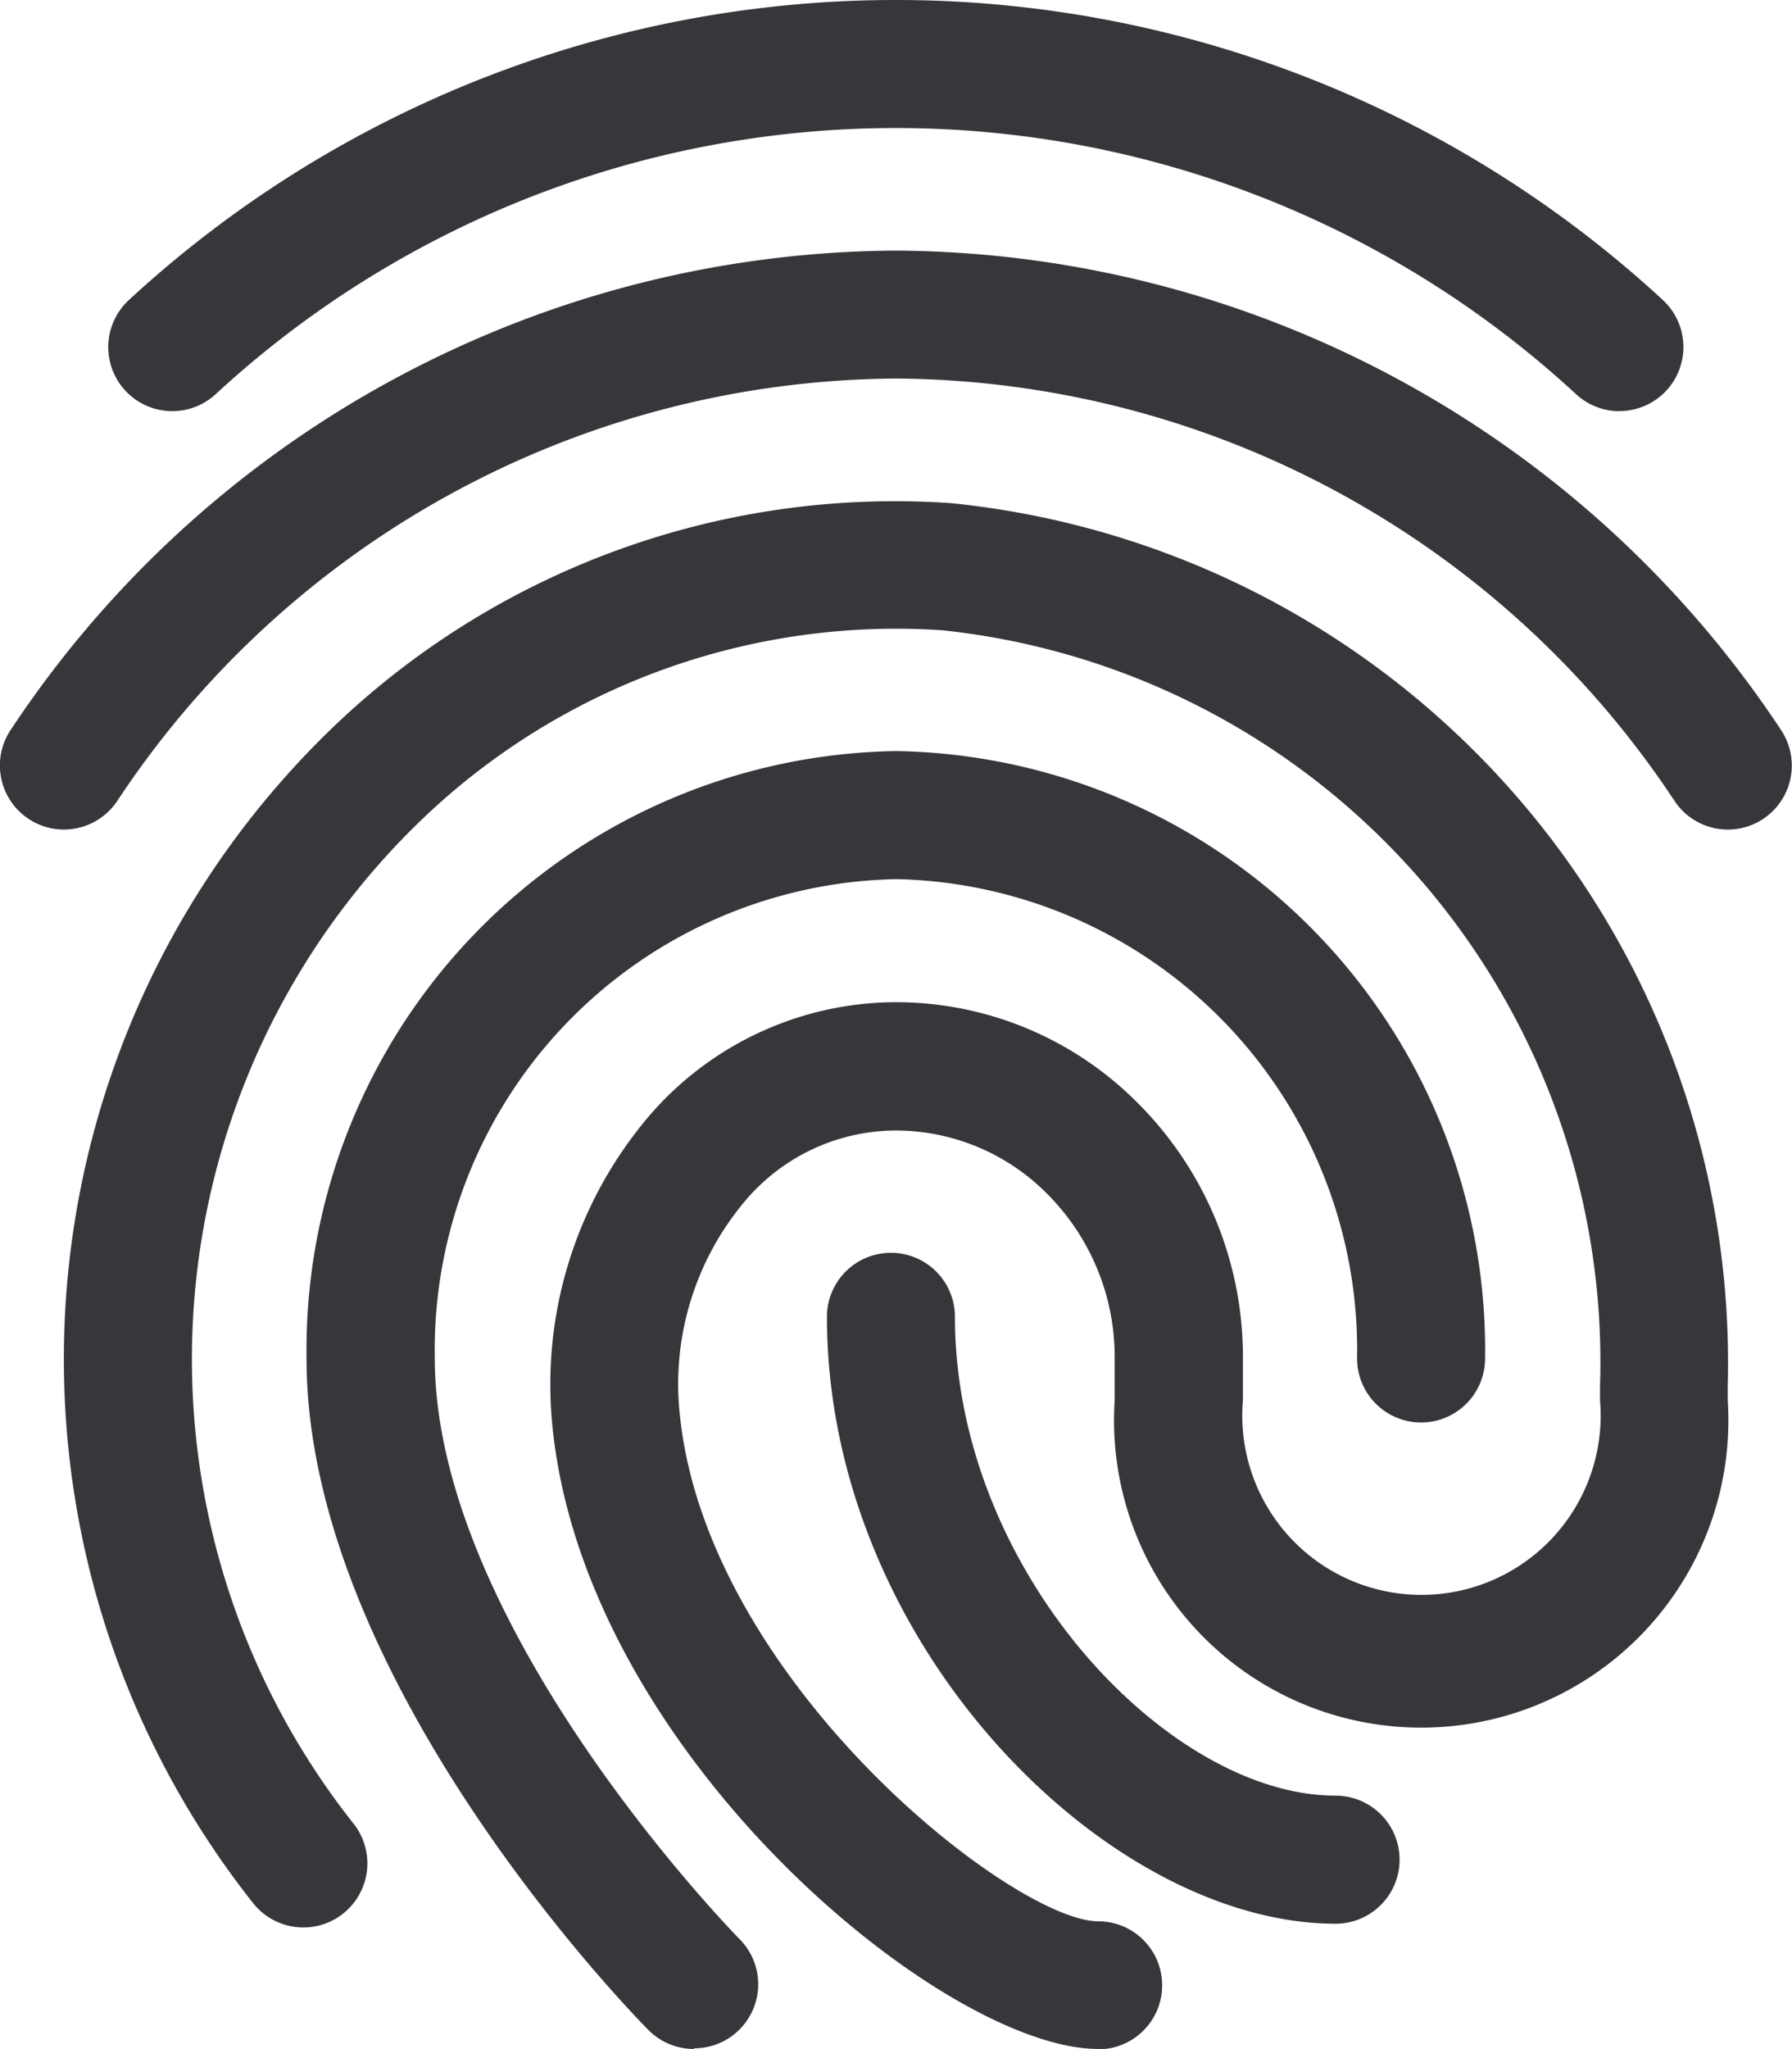
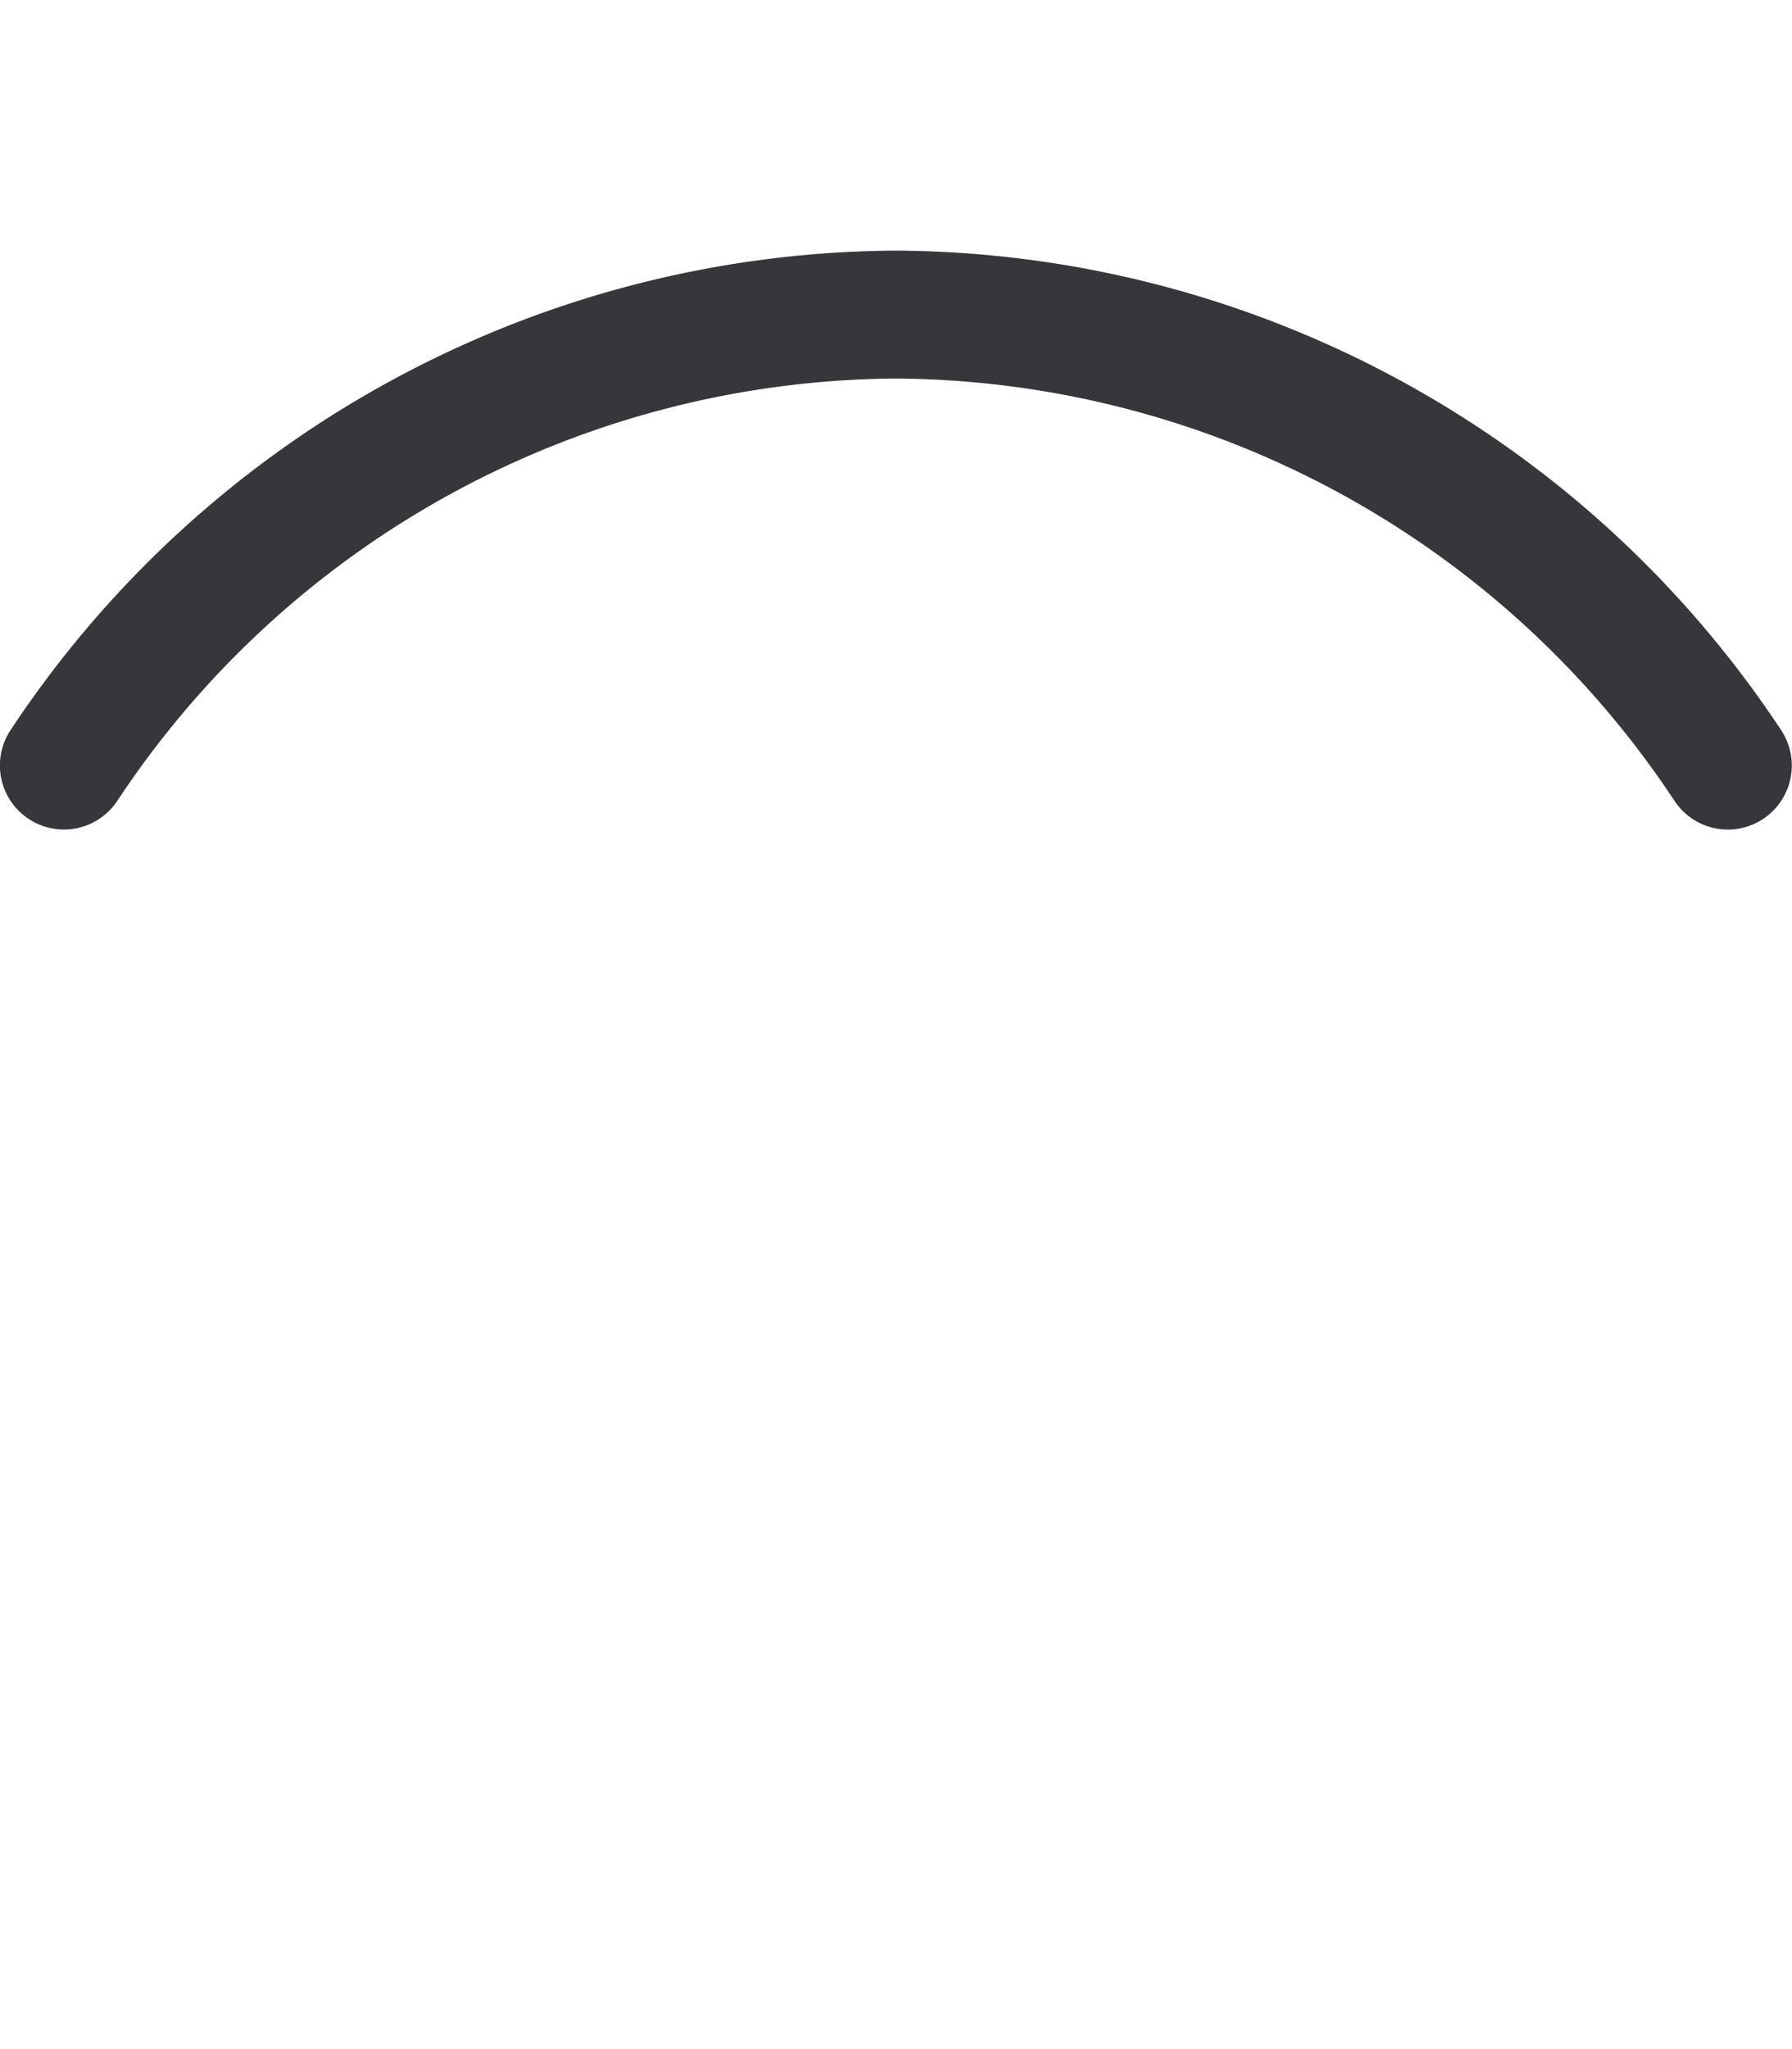
<svg xmlns="http://www.w3.org/2000/svg" width="14.001" height="16" viewBox="0 0 14.001 16">
  <defs>
    <style>.a{fill:#36373a;}</style>
  </defs>
  <g transform="translate(-1.5)">
    <g transform="translate(2.346 0)">
-       <path class="a" d="M14.576,3.211a.5.5,0,0,1-.337-.131,7.834,7.834,0,0,0-10.633,0,.5.5,0,1,1-.674-.739,8.835,8.835,0,0,1,11.981,0,.5.5,0,0,1-.337.869Z" transform="translate(-2.769 0)" />
-     </g>
+       </g>
    <g transform="translate(1.5 1.957)">
      <path class="a" d="M15,7.456a.5.5,0,0,1-.415-.221A7.348,7.348,0,0,0,8.5,3.934a7.348,7.348,0,0,0-6.085,3.3.5.5,0,1,1-.831-.557A8.347,8.347,0,0,1,8.5,2.935a8.346,8.346,0,0,1,6.915,3.743A.5.5,0,0,1,15,7.456Z" transform="translate(-1.5 -2.935)" />
    </g>
    <g transform="translate(3.894 5.869)">
-       <path class="a" d="M8.118,18.935a.5.5,0,0,1-.355-.148c-.109-.11-2.671-2.725-2.671-5.243A4.679,4.679,0,0,1,9.7,8.8,4.679,4.679,0,0,1,14.3,13.543a.5.5,0,1,1-1,0A3.678,3.678,0,0,0,9.7,9.8a3.678,3.678,0,0,0-3.606,3.739c0,2.111,2.358,4.515,2.382,4.539a.5.5,0,0,1-.355.852Z" transform="translate(-5.091 -8.804)" />
-     </g>
+       </g>
    <g transform="translate(1.999 3.913)">
-       <path class="a" d="M10.329,17.956c-1.2,0-3.991-2.288-4.261-4.836a3.233,3.233,0,0,1,.766-2.465,2.55,2.55,0,0,1,1.9-.873h.014a2.662,2.662,0,0,1,1.887.784,2.8,2.8,0,0,1,.825,2v.326a1.4,1.4,0,1,0,2.79,0v-.114a5.745,5.745,0,0,0-5.135-5.9A5.354,5.354,0,0,0,5.063,8.338a5.841,5.841,0,0,0-.553,7.857.5.5,0,0,1-.782.624,6.841,6.841,0,0,1,.651-9.211,6.343,6.343,0,0,1,4.8-1.723,6.747,6.747,0,0,1,6.069,6.893v.114a2.4,2.4,0,1,1-4.79,0v-.326a1.8,1.8,0,0,0-.529-1.289,1.666,1.666,0,0,0-1.181-.493H8.74a1.547,1.547,0,0,0-1.161.54,2.217,2.217,0,0,0-.517,1.693c.221,2.079,2.609,3.942,3.267,3.942a.5.5,0,0,1,0,1Z" transform="translate(-2.248 -5.869)" />
-     </g>
+       </g>
    <g transform="translate(7.961 9.783)">
-       <path class="a" d="M15.165,19.913c-1.789,0-3.974-2.187-3.974-4.739a.5.5,0,0,1,1,0c0,1.979,1.663,3.739,2.974,3.739a.5.5,0,0,1,0,1Z" transform="translate(-11.191 -14.674)" />
-     </g>
+       </g>
  </g>
</svg>